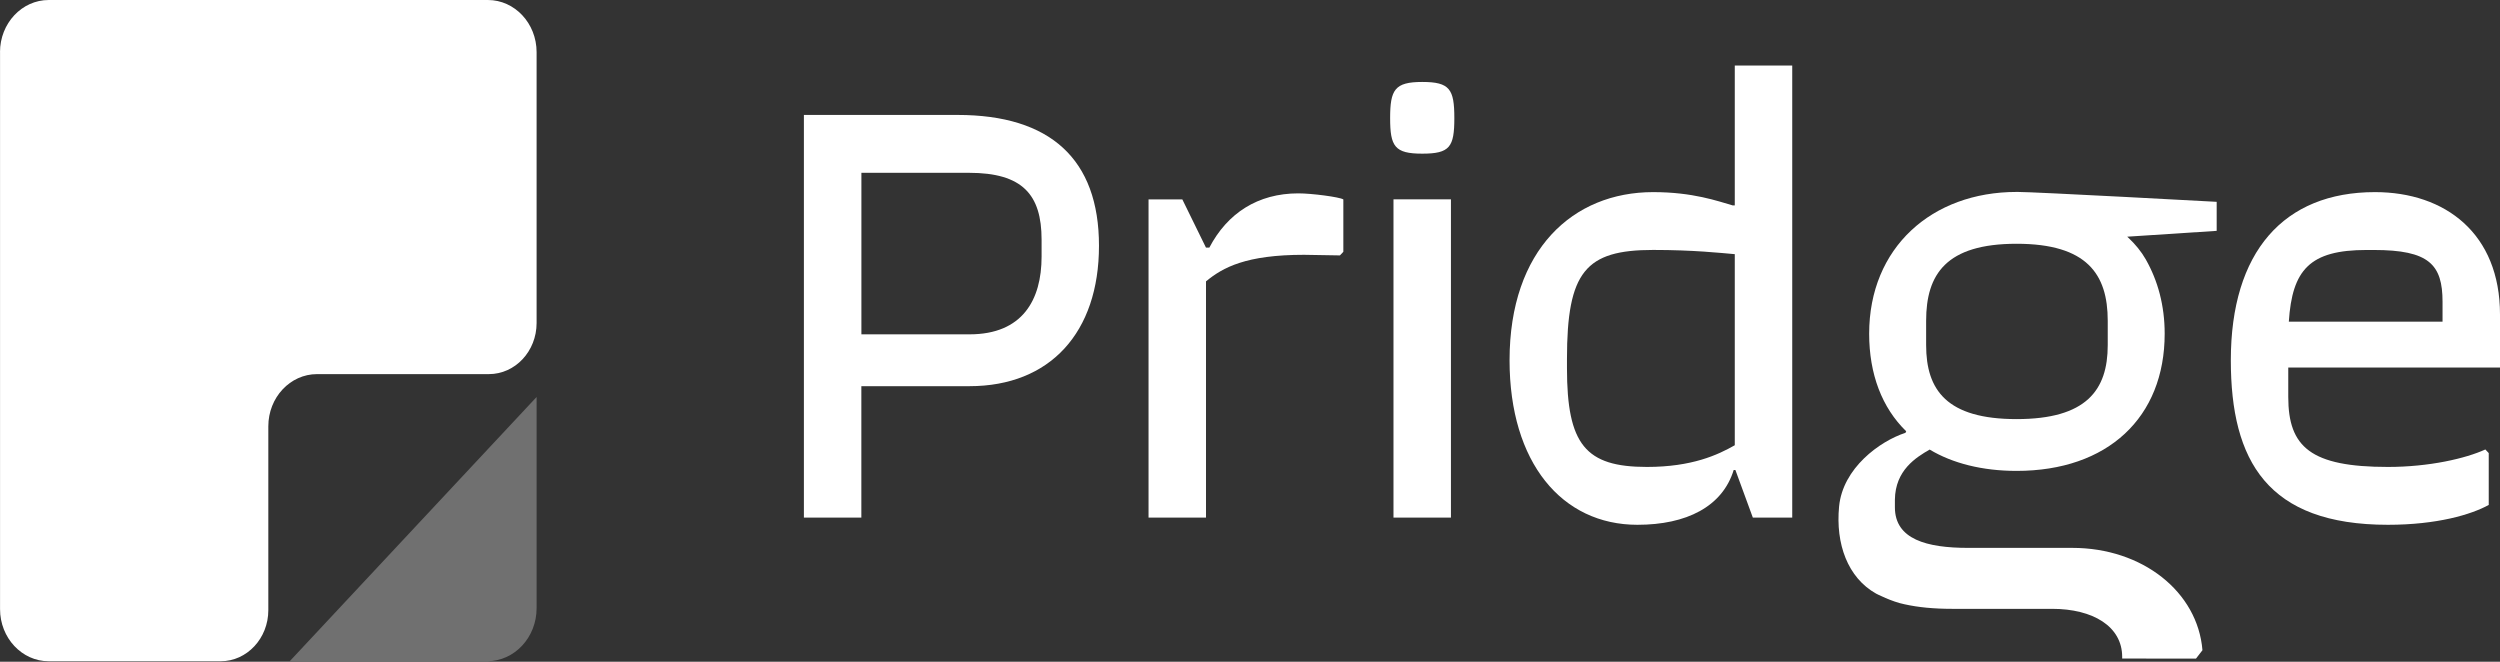
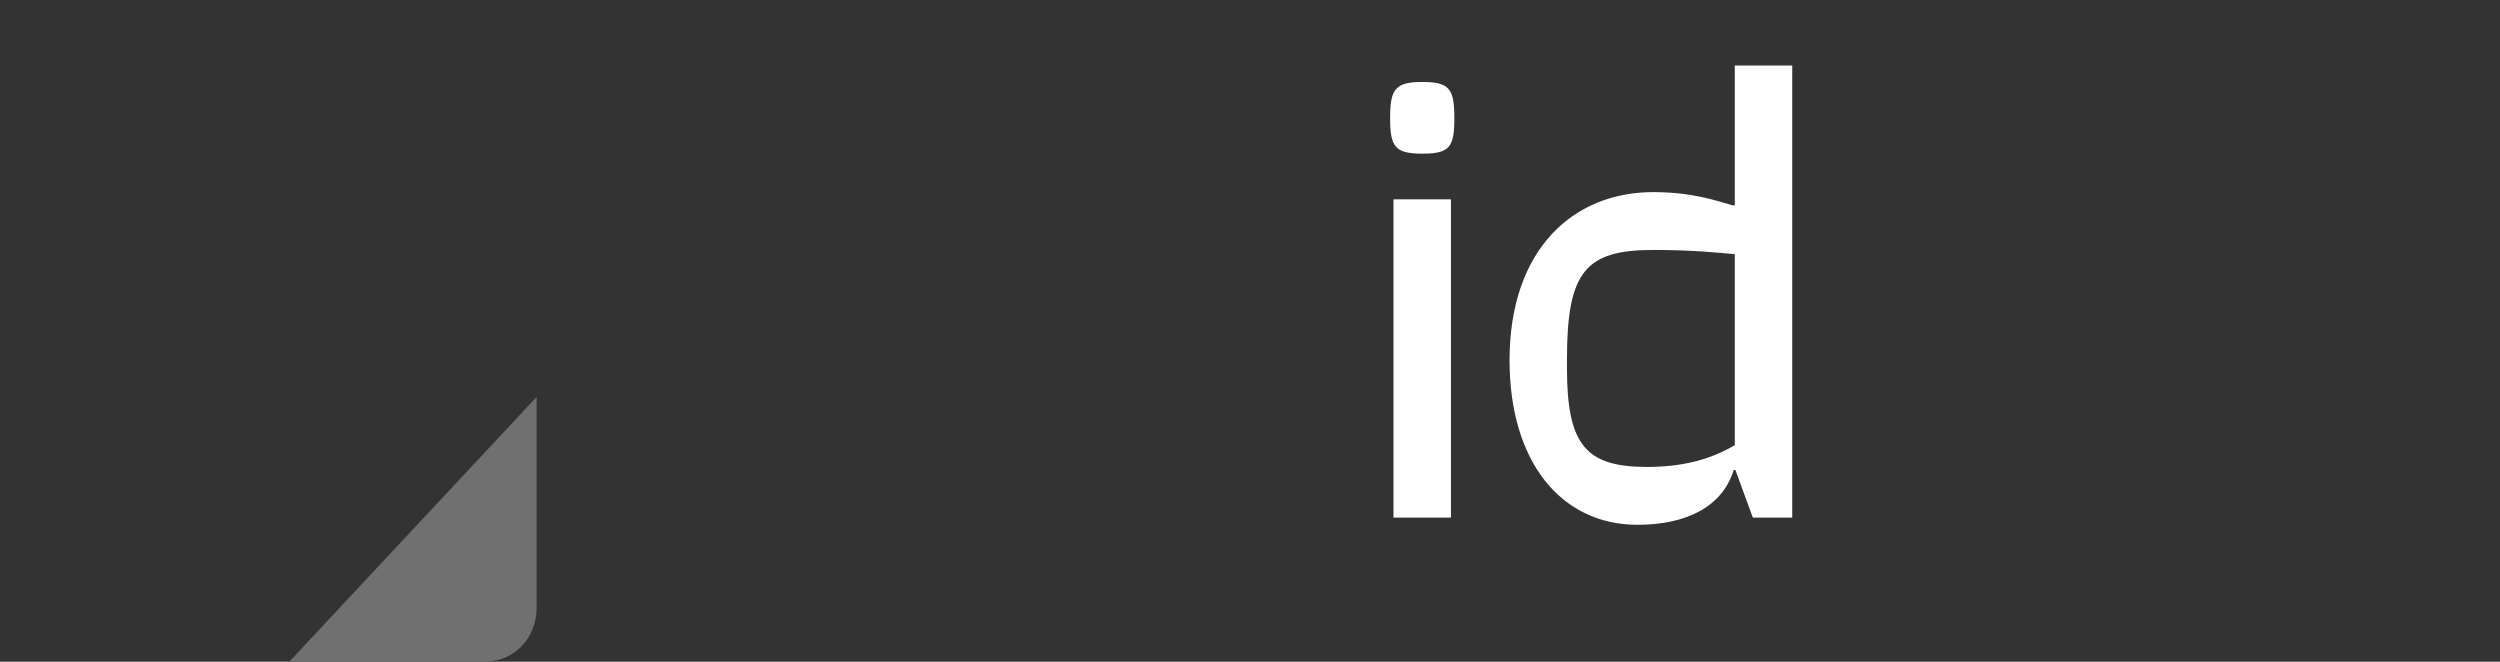
<svg xmlns="http://www.w3.org/2000/svg" width="170" height="45" viewBox="0 0 170 45" fill="none">
  <rect x="0" y="0" width="170" height="45" fill="#333333" stroke="none" />
  <path opacity="0.3" d="M36.489 41.357V26.995L19.701 44.963H33.12C34.981 44.963 36.489 43.349 36.489 41.357Z" fill="white" />
-   <path d="M0.003 3.544V41.419C0.003 43.377 1.487 44.966 3.317 44.966H14.999C16.794 44.966 18.246 43.408 18.246 41.491V28.987C18.246 27.029 19.73 25.44 21.56 25.44H33.243C35.037 25.44 36.489 23.883 36.489 21.965V3.547C36.489 1.589 35.005 0 33.175 0H3.314C1.484 0 0 1.589 0 3.547L0.003 3.544Z" fill="white" />
-   <path d="M54.668 7.816H65.121C71.4 7.816 74.731 10.809 74.731 16.711C74.731 22.613 71.4 26.26 65.924 26.26H58.572V35.195H54.665V7.819L54.668 7.816ZM65.927 22.735C69.527 22.735 70.828 20.398 70.828 17.449V16.301C70.828 13.227 69.527 11.751 65.889 11.751H58.575V22.735H65.927Z" fill="white" />
-   <path d="M91.347 13.555V17.121L91.116 17.368L88.67 17.327C84.725 17.327 83.156 18.187 82.008 19.132V35.198H78.101V13.558H80.398L82.005 16.836H82.236C83.46 14.5 85.529 13.149 88.284 13.149C89.205 13.149 91.075 13.396 91.344 13.558L91.347 13.555Z" fill="white" />
  <path d="M96.712 5.573C98.588 5.573 98.895 6.064 98.895 8.032C98.895 9.999 98.588 10.449 96.712 10.449C94.836 10.449 94.529 9.958 94.529 8.032C94.529 6.105 94.836 5.573 96.712 5.573ZM98.664 13.555V35.195H94.757V13.555H98.664Z" fill="white" />
  <path d="M121.872 4.457V35.195H119.192L118.006 31.958H117.892C117.126 34.457 114.675 35.686 111.343 35.686C106.212 35.686 102.65 31.464 102.65 24.499C102.65 16.958 106.978 13.064 112.413 13.064C115.13 13.064 116.817 13.68 117.813 13.965H117.965V4.457H121.872ZM117.965 30.276V17.283C117.006 17.202 115.168 16.996 112.413 16.996C107.819 16.996 106.554 18.472 106.554 24.414V25.03C106.554 30.235 107.816 31.752 111.992 31.752C115.054 31.752 116.817 30.932 117.965 30.276Z" fill="white" />
-   <path d="M155.602 24.99V26.998C155.602 30.401 157.134 31.752 162.379 31.752C165.175 31.752 167.662 31.179 169.004 30.563L169.234 30.81V34.335C168.048 34.992 165.71 35.686 162.379 35.686C154.185 35.686 151.696 31.342 151.696 24.499C151.696 17.121 155.296 13.064 161.499 13.064C166.286 13.064 170 15.892 170 21.384V24.99H155.602ZM155.64 21.875H166.093V20.524C166.093 17.984 165.175 16.999 161.42 16.999H160.924C157.058 16.999 155.868 18.35 155.64 21.875Z" fill="white" />
-   <path d="M137.129 13.052C131.366 13.052 127.103 16.836 127.103 22.694C127.103 25.44 127.973 27.723 129.622 29.328L129.572 29.431C127.827 30 125.305 31.827 125.057 34.451C124.817 36.978 125.636 39.277 127.573 40.365C127.573 40.365 128.643 40.922 129.51 41.091C130.431 41.297 131.495 41.401 132.754 41.401H139.551C142.313 41.401 144.308 42.592 144.308 44.666V44.778C144.308 44.778 148.002 44.791 149.326 44.785L149.767 44.215C149.443 40.243 145.688 37.256 140.922 37.256H133.832C131.024 37.256 128.853 36.675 128.853 34.498V33.979C128.876 31.971 130.294 31.104 131.217 30.57C132.766 31.502 134.8 32.021 137.126 32.021C143.324 32.021 147.198 28.393 147.198 22.691C147.198 20.771 146.731 19.082 145.921 17.655C145.921 17.652 145.918 17.649 145.916 17.643C145.603 17.096 145.2 16.611 144.75 16.186L144.65 16.095L150.734 15.698V13.724C150.734 13.724 138.385 13.049 137.126 13.049L137.129 13.052ZM143.326 23.47C143.326 26.529 141.874 28.499 137.129 28.499C132.383 28.499 130.977 26.529 130.977 23.47V21.812C130.977 18.65 132.333 16.576 137.129 16.576C141.924 16.576 143.326 18.65 143.326 21.812V23.47Z" fill="white" />
</svg>